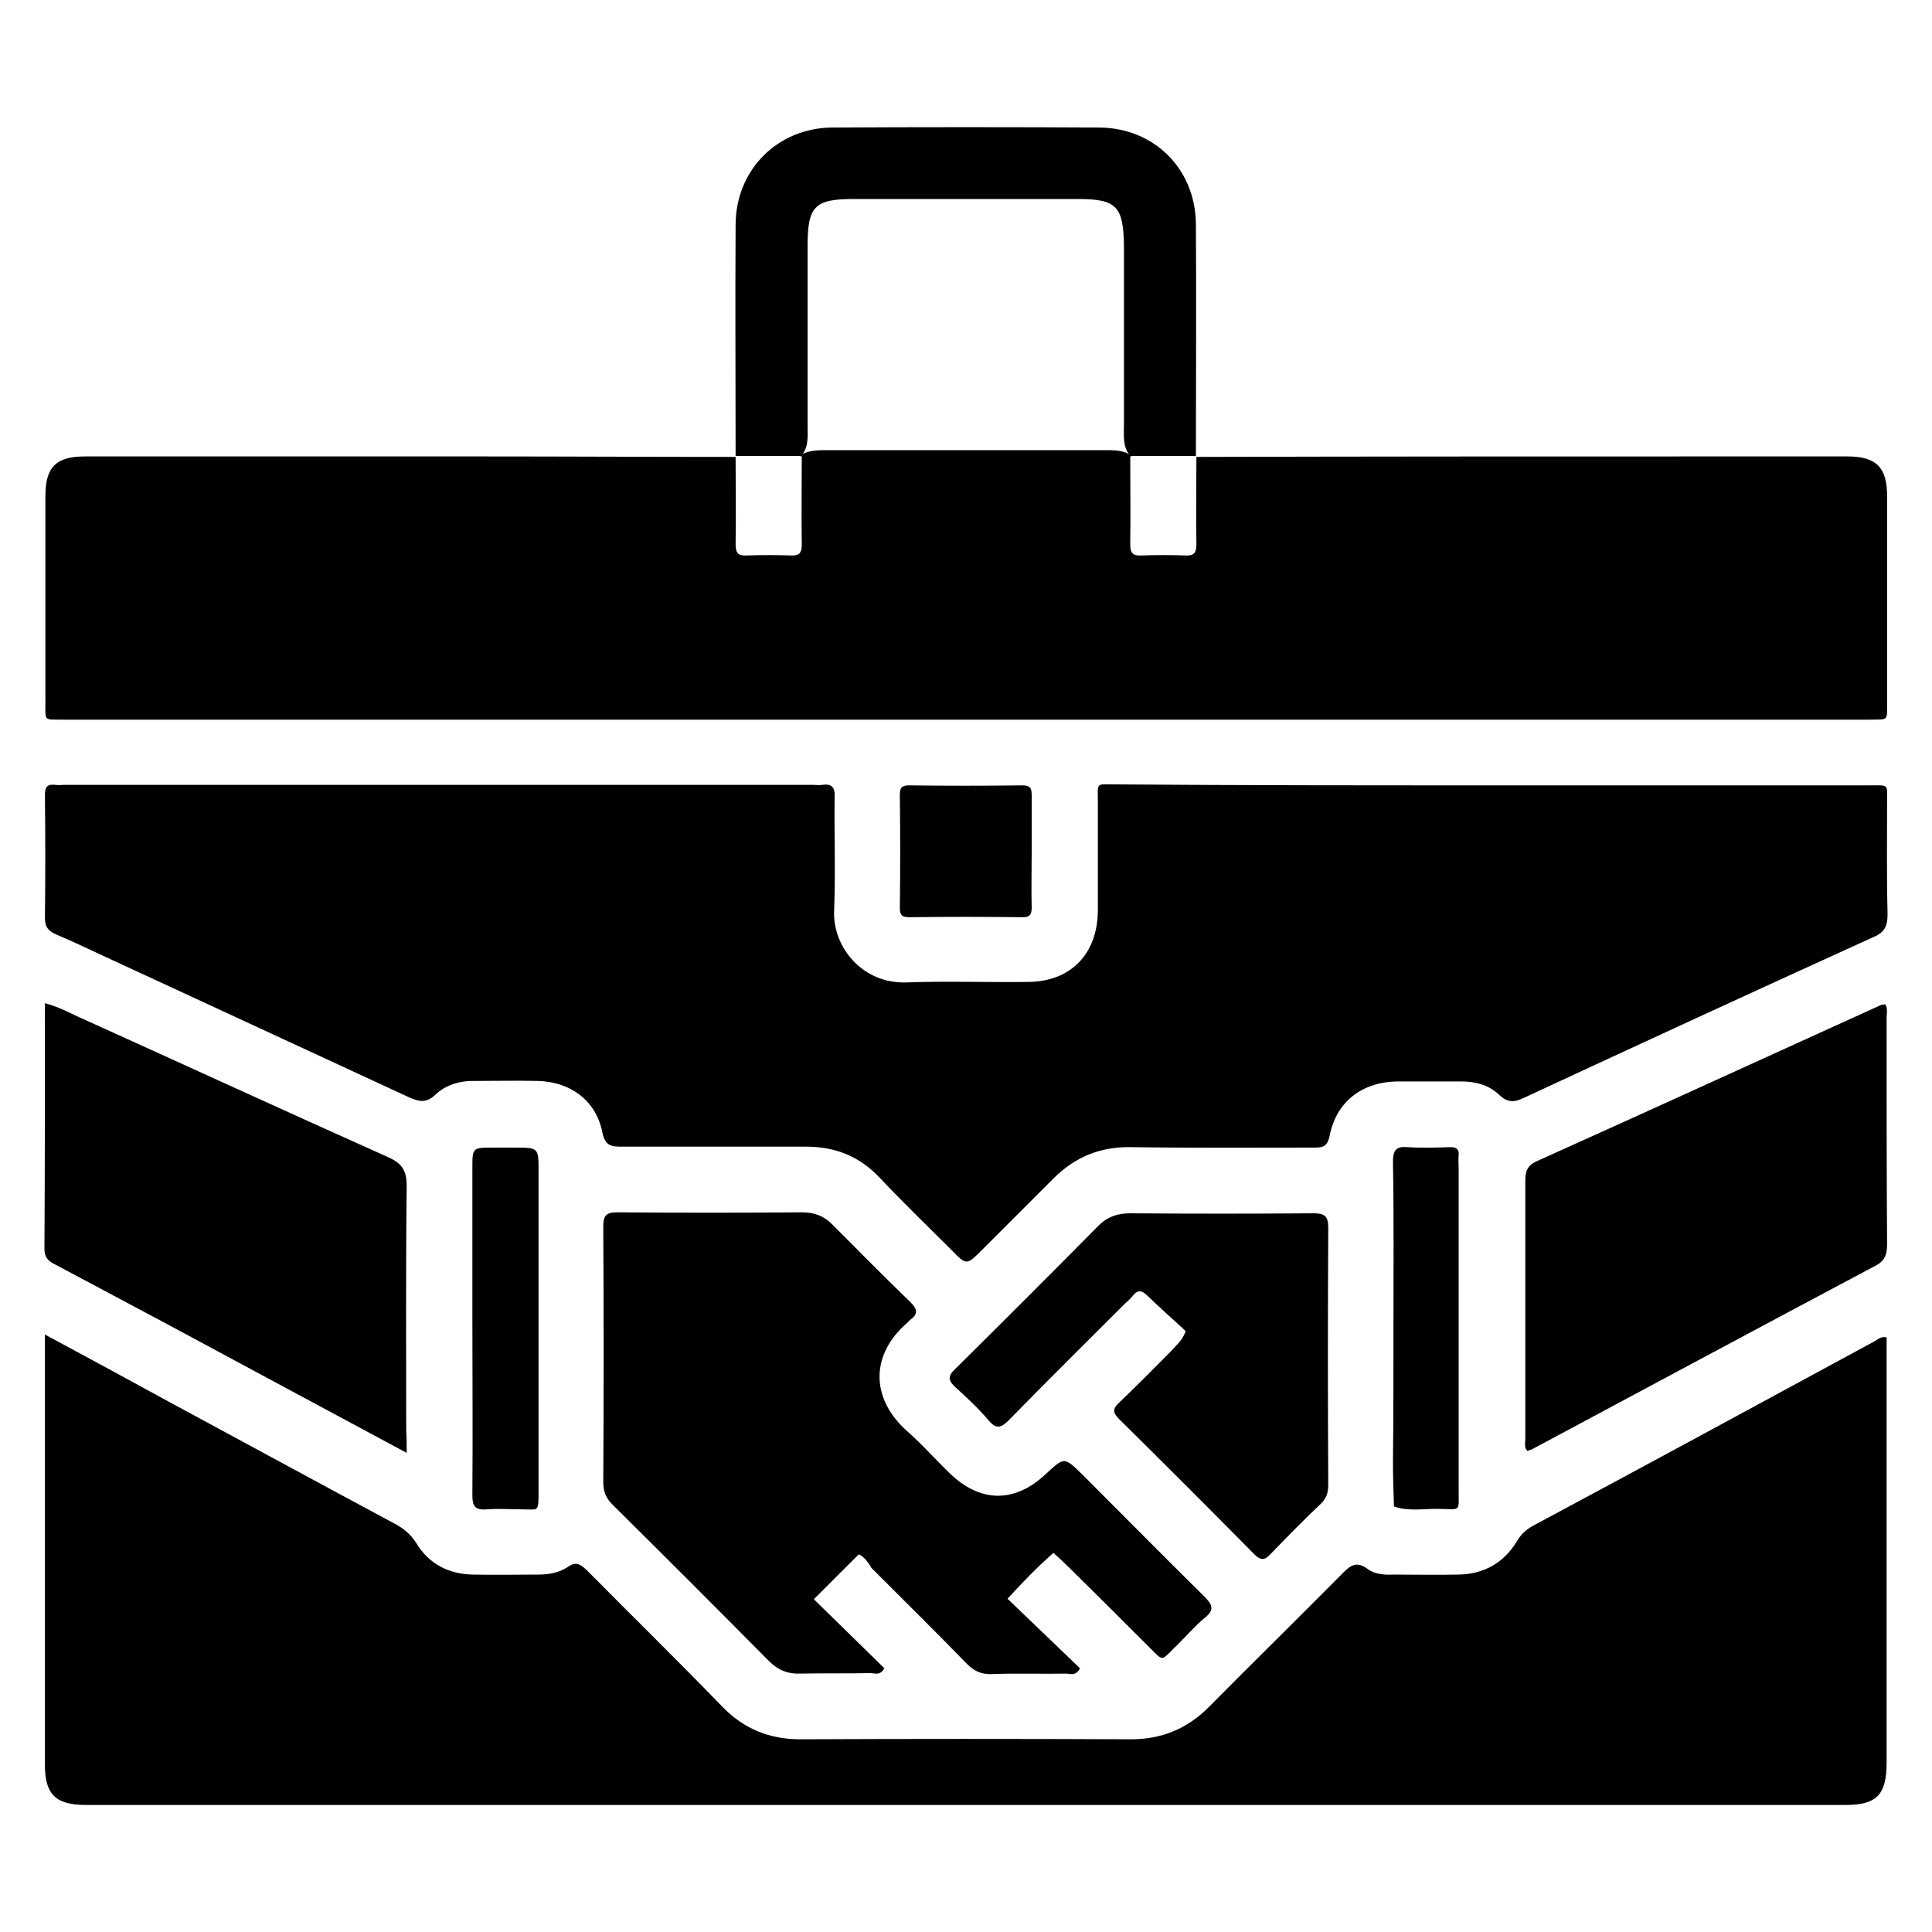
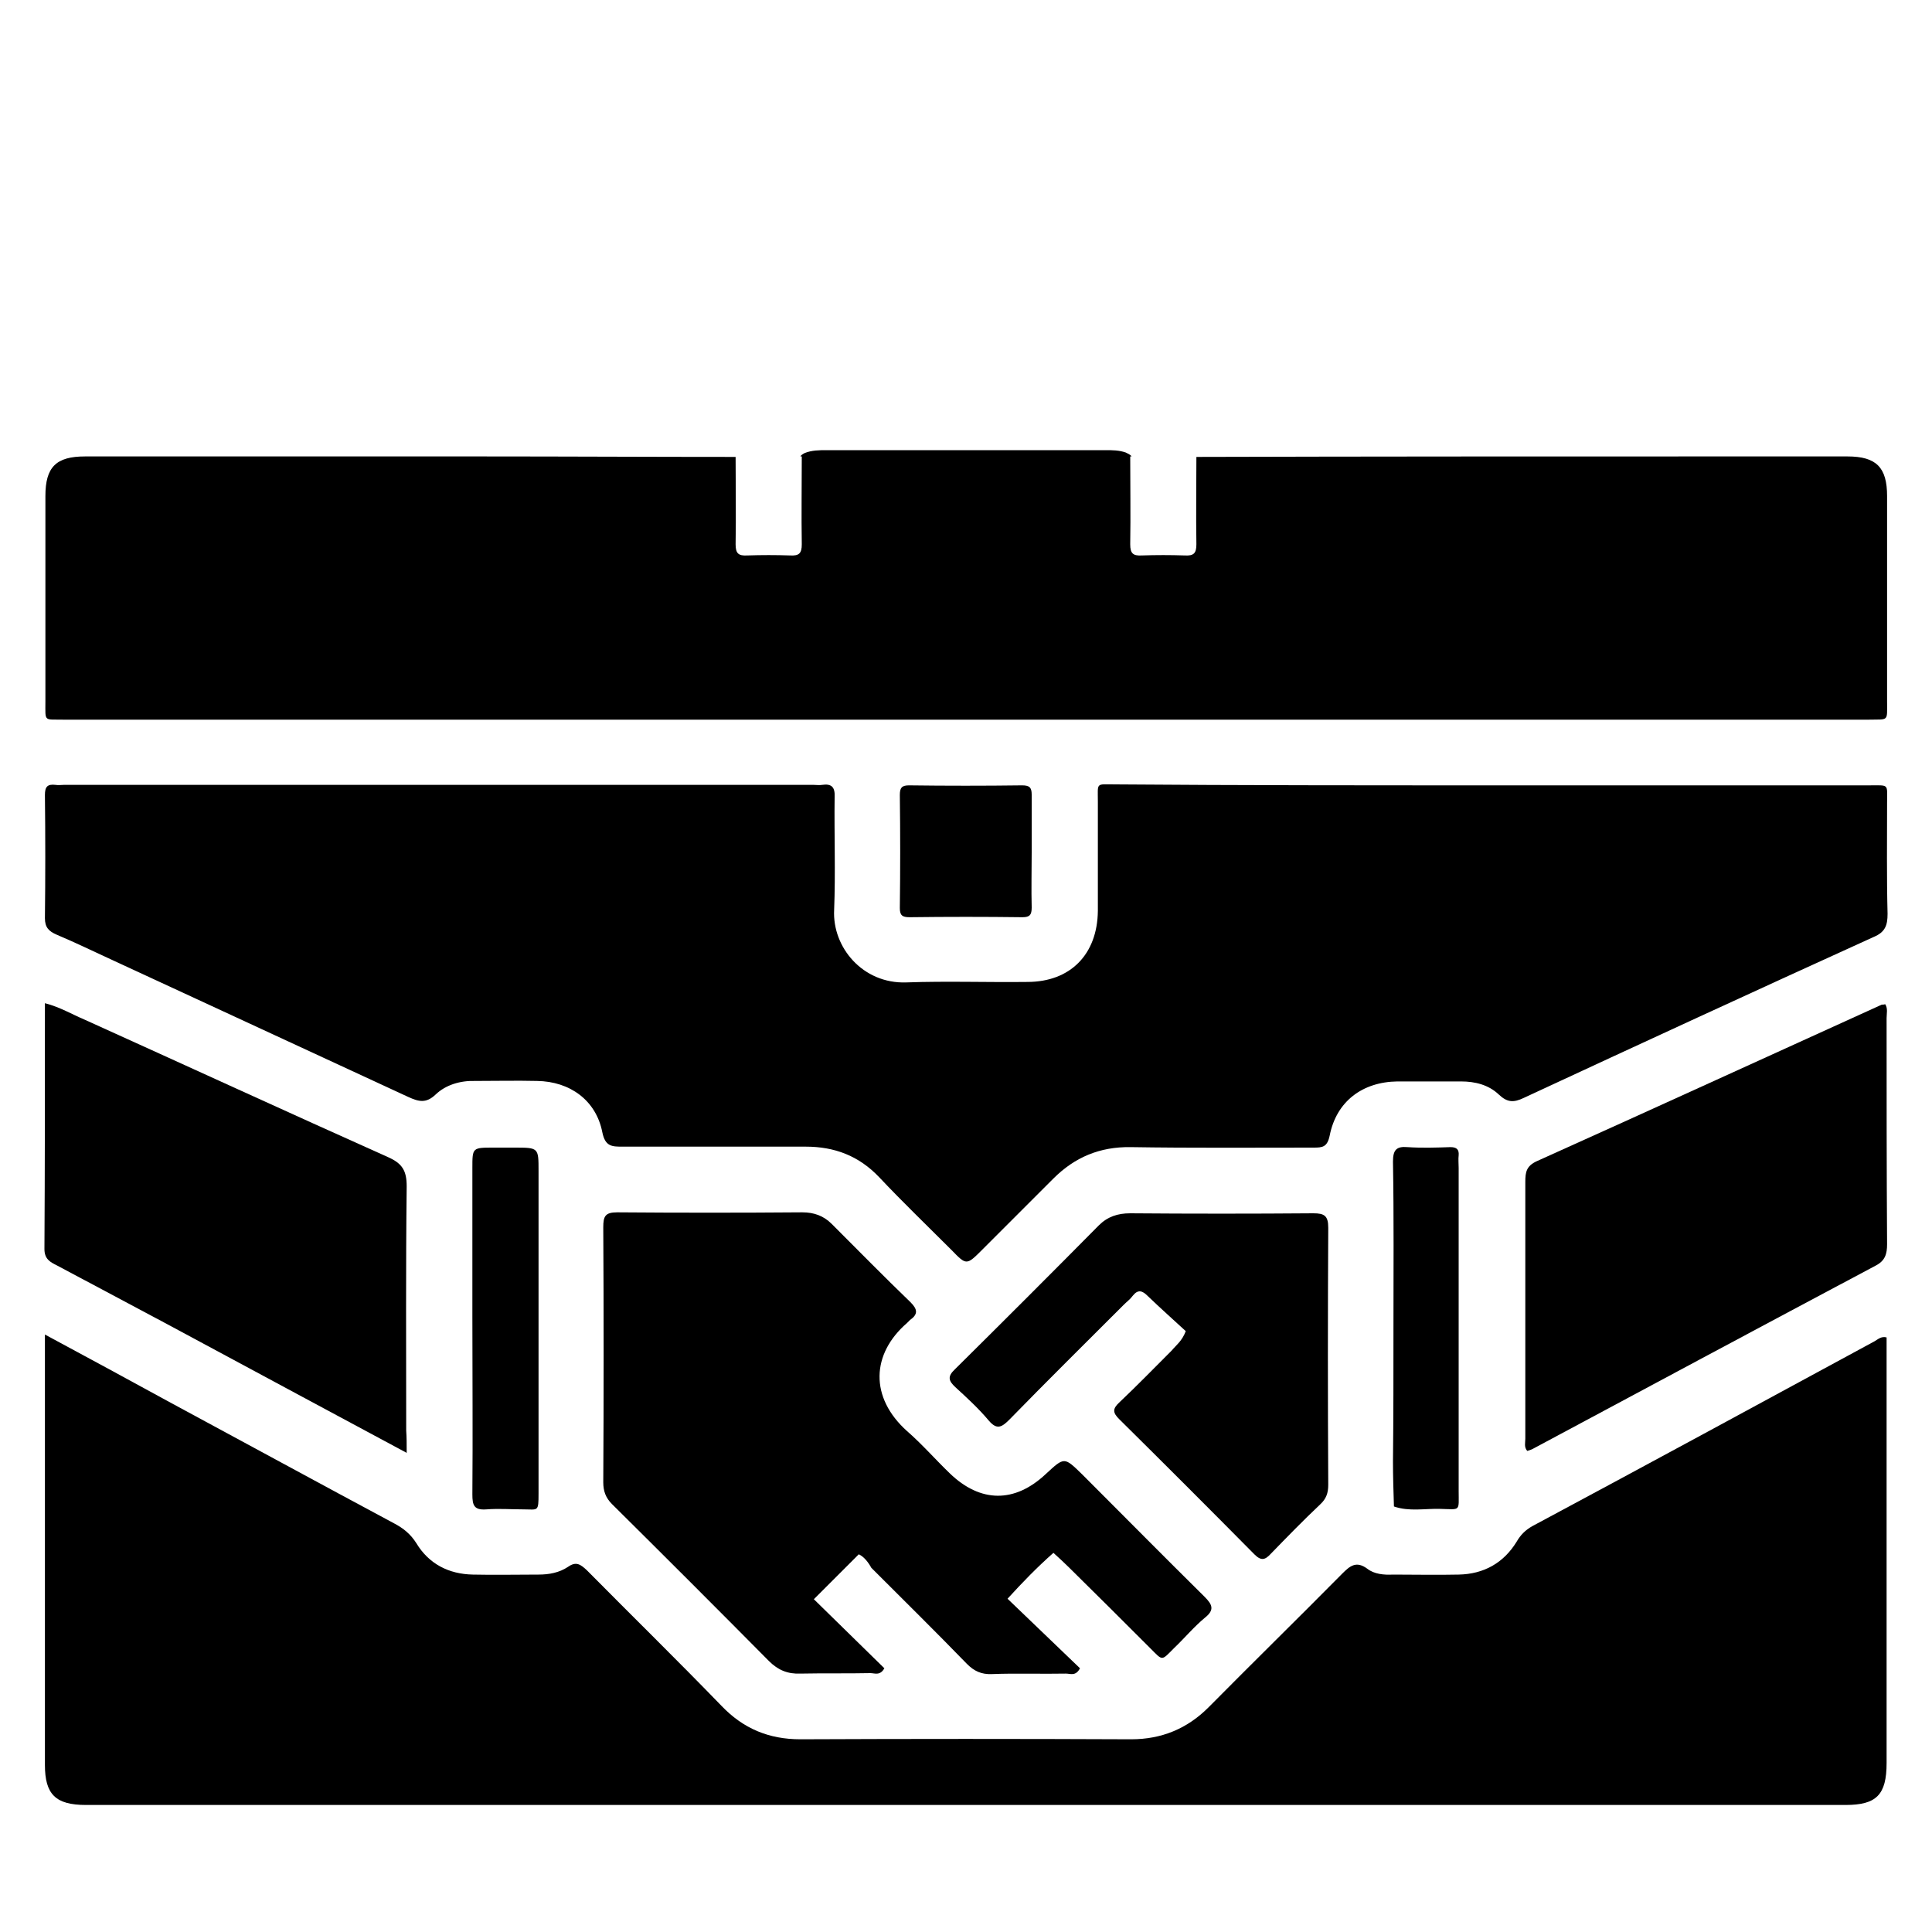
<svg xmlns="http://www.w3.org/2000/svg" version="1.1" id="Layer_1" x="0px" y="0px" viewBox="0 0 400 400" style="enable-background:new 0 0 400 400;" xml:space="preserve">
  <style type="text/css">
	.st0{fill:#010101;}
</style>
  <g>
    <path d="M309.1,162.6c26,0,51.9,0,77.9,0c4.2,0,3.7-0.4,3.7,3.6c0,7.7-0.1,15.3,0.1,23c0,2.4-0.5,3.8-2.9,4.8   c-24.2,11-48.3,22.1-72.4,33.3c-2.1,1-3.4,1-5.2-0.7c-2.1-2-4.9-2.7-7.8-2.7c-4.4,0-8.8,0-13.2,0c-7.2,0.1-12.6,4.1-14,11.2   c-0.5,2.4-1.5,2.5-3.3,2.5c-12.6,0-25.2,0.1-37.9-0.1c-6.4-0.1-11.6,2.1-16,6.5c-4.9,4.9-9.8,9.8-14.7,14.7   c-3.3,3.3-3.3,3.3-6.4,0.1c-5-5-10.1-9.9-15-15.1c-4.2-4.4-9.2-6.3-15.2-6.3c-12.6,0-25.2,0-37.9,0c-2.2,0-3.6,0-4.2-3   c-1.3-6.6-6.7-10.5-13.5-10.6c-4.3-0.1-8.5,0-12.8,0c-3.1-0.1-6.1,0.8-8.2,2.8c-2,1.9-3.5,1.5-5.7,0.5c-20.5-9.5-41.1-19-61.6-28.5   c-3.7-1.7-7.4-3.5-11.2-5.1c-1.6-0.7-2.4-1.5-2.4-3.4c0.1-8.5,0.1-17,0-25.5c0-1.7,0.5-2.3,2.2-2.1c0.6,0.1,1.1,0,1.7,0   c51.8,0,103.5,0,155.3,0c0.6,0,1.1,0.1,1.7,0c2-0.3,2.7,0.5,2.6,2.5c-0.1,7.8,0.2,15.6-0.1,23.4c-0.4,7.7,5.9,15.3,14.9,15   c8.4-0.3,16.7,0,25.1-0.1c8.9,0,14.5-5.7,14.6-14.7c0-7.5,0-15,0-22.6c0-4.1-0.5-3.6,3.6-3.6C256.9,162.6,283,162.6,309.1,162.6z" />
    <path d="M9.3,276.3c9.1,4.9,17.6,9.5,26,14.1c15.4,8.3,30.8,16.7,46.3,25c1.9,1,3.4,2.2,4.6,4.1c2.6,4.3,6.7,6.4,11.7,6.5   c4.5,0.1,9.1,0,13.6,0c2.2,0,4.3-0.4,6.1-1.6c1.7-1.2,2.6-0.5,3.9,0.7c9.3,9.4,18.7,18.6,27.9,28.1c4.5,4.7,9.8,6.9,16.3,6.9   c22.8-0.1,45.7-0.1,68.5,0c6.3,0,11.6-2.2,16-6.6c9.2-9.3,18.5-18.4,27.7-27.7c1.6-1.6,2.9-2.7,5.2-1c1.4,1.1,3.4,1.3,5.3,1.2   c4.5,0,9.1,0.1,13.6,0c5.2-0.1,9.3-2.4,12-6.8c0.8-1.4,1.8-2.4,3.2-3.2c23.7-12.7,47.3-25.5,70.9-38.3c0.7-0.4,1.4-1.1,2.5-0.8   c0,1.2,0,2.5,0,3.8c0,28.1,0,56.2,0,84.3c0,6.6-2.1,8.7-8.5,8.7c-121.4,0-242.8,0-364.3,0c-6.3,0-8.5-2.2-8.5-8.3   c0-28.2,0-56.5,0-84.7C9.3,279.4,9.3,278.2,9.3,276.3z" />
    <path d="M177.8,321.8c-3.3,3.3-6.3,6.3-9.3,9.3c4.8,4.7,9.7,9.5,14.6,14.3c-0.9,1.6-2,1-2.9,1c-4.8,0.1-9.6,0-14.5,0.1   c-2.6,0.1-4.6-0.7-6.5-2.6c-10.8-10.9-21.6-21.7-32.5-32.5c-1.3-1.3-1.8-2.7-1.8-4.5c0.1-17.6,0.1-35.2,0-52.8   c0-2.3,0.4-3.1,2.9-3.1c12.8,0.1,25.5,0.1,38.3,0c2.4,0,4.4,0.7,6.1,2.4c5.4,5.4,10.8,10.9,16.3,16.2c1.5,1.5,1.6,2.5-0.1,3.7   c-0.2,0.2-0.4,0.4-0.6,0.6c-7.4,6.4-7.8,15.4,0,22.4c3.1,2.7,5.8,5.8,8.8,8.7c6.4,6.2,13.5,6.2,19.9,0.2c3.9-3.6,3.8-3.6,7.6,0.1   c8.4,8.4,16.8,16.9,25.3,25.3c1.6,1.6,2.1,2.7,0.1,4.3c-2.3,1.9-4.2,4.2-6.4,6.3c-2.7,2.7-2.3,2.7-4.9,0.1   c-5.6-5.6-11.2-11.2-16.9-16.8c-1-1-2-1.9-3.2-3c-3.4,3-6.4,6.1-9.5,9.5c5.1,4.9,10.1,9.7,15,14.4c-0.9,1.7-2,1.1-2.9,1.1   c-5.1,0.1-10.2-0.1-15.3,0.1c-2.2,0.1-3.7-0.6-5.2-2.1c-6.5-6.7-13.2-13.3-19.8-19.9C179.8,323.5,178.9,322.3,177.8,321.8z" />
    <path d="M390.3,207.9c0.6,0.9,0.3,1.9,0.3,2.9c0,15.6,0,31.2,0.1,46.8c0,2-0.4,3.4-2.3,4.4c-23.7,12.6-47.4,25.3-71.1,38   c-0.4,0.2-0.8,0.3-1.1,0.4c-0.7-0.8-0.4-1.7-0.4-2.5c0-17.7,0-35.5,0-53.2c0-2,0.2-3.3,2.4-4.3c23.8-10.7,47.6-21.6,71.4-32.4   C389.8,208,390.1,208,390.3,207.9z" />
    <path d="M84.2,300.8c-14.7-7.9-28.7-15.4-42.8-23c-9.8-5.3-19.7-10.5-29.6-15.8c-1.4-0.7-2.6-1.3-2.6-3.4   c0.1-16.9,0.1-33.7,0.1-50.9c3.1,0.8,5.6,2.3,8.2,3.4c21,9.5,41.9,19.1,62.9,28.5c2.9,1.3,3.8,2.8,3.8,6   c-0.2,16.9-0.1,33.8-0.1,50.6C84.2,297.6,84.2,298.9,84.2,300.8z" />
    <path d="M245.5,275.6c-2.5-2.3-5.3-4.8-7.9-7.3c-1.1-1.1-2-1.4-3.1,0c-0.5,0.7-1.2,1.2-1.8,1.8c-7.9,7.9-15.9,15.8-23.7,23.8   c-1.6,1.6-2.6,2.2-4.3,0.2c-2.1-2.5-4.5-4.7-6.9-6.9c-1.4-1.3-1.7-2.2-0.1-3.7c10-9.9,19.9-19.8,29.8-29.8c1.8-1.8,3.9-2.5,6.5-2.5   c12.6,0.1,25.2,0.1,37.9,0c2.3,0,3.1,0.5,3.1,3c-0.1,17.7-0.1,35.5,0,53.2c0,1.7-0.4,2.9-1.7,4.1c-3.5,3.3-6.9,6.8-10.2,10.2   c-1.2,1.3-2,1.5-3.4,0.1c-9.3-9.4-18.6-18.7-28-28c-1.3-1.3-1.4-2.1,0-3.4c3.7-3.5,7.3-7.2,10.9-10.8   C243.5,278.5,244.7,277.7,245.5,275.6z" />
    <path d="M111.5,275.1c0,11.4,0,22.7,0,34.1c0,3.9-0.1,3.3-3.1,3.3c-2.6,0-5.1-0.2-7.7,0c-2.6,0.2-2.9-0.9-2.9-3.1   c0.1-12.3,0-24.7,0-37c0-10.2,0-20.4,0-30.6c0-4.2,0-4.2,4.4-4.2c1.4,0,2.8,0,4.3,0c5,0,5,0,5,4.8   C111.5,253.2,111.5,264.1,111.5,275.1z" />
    <path d="M288.5,275c0-11.5,0.1-23-0.1-34.5c0-2.4,0.7-3.2,3-3c3,0.2,6,0.1,8.9,0c1.3,0,1.8,0.5,1.7,1.7c-0.1,0.8,0,1.7,0,2.6   c0,22.3,0,44.6,0,66.8c0,4.4,0.5,3.9-3.8,3.8c-3.2-0.1-6.4,0.6-9.6-0.5c-0.1-3.1-0.2-6.2-0.2-9.3   C288.5,293.4,288.5,284.2,288.5,275z" />
    <path d="M213.6,176.4c0,3.8-0.1,7.7,0,11.5c0,1.5-0.4,2-1.9,2c-7.8-0.1-15.6-0.1-23.4,0c-1.5,0-2-0.4-2-1.9   c0.1-7.8,0.1-15.6,0-23.4c0-1.5,0.4-2,1.9-2c7.8,0.1,15.6,0.1,23.4,0c1.5,0,2,0.4,2,1.9C213.6,168.5,213.6,172.4,213.6,176.4z" />
    <g>
-       <path d="M234,94.4c4.5,0,9.1,0,13.6,0c0-16,0.1-32,0-48c-0.1-11.4-8.6-19.9-20-20c-18.4-0.1-36.9-0.1-55.3,0    c-11.3,0.1-19.9,8.7-20,20c-0.1,16,0,32,0,48c4.5,0,9.1,0,13.6,0c1.6-1.9,1.3-4.2,1.3-6.4c0-12.3,0-24.6,0-37    c0-8.3,1.4-9.8,9.6-9.8c15.4,0,30.9,0,46.3,0c8.1,0,9.5,1.5,9.6,9.8c0,12.3,0,24.6,0,37C232.7,90.2,232.4,92.5,234,94.4z" />
      <polygon points="234,94.4 234,94.4 234,94.4   " />
    </g>
    <path d="M390.7,145.2c0-14.2,0-28.4,0-42.5c0-5.9-2.2-8.2-8.2-8.2c-9.8,0-19.6,0-29.4,0c-35.1,0-70.3,0-105.4,0.1   c0,6-0.1,12,0,18.1c0,1.9-0.6,2.4-2.4,2.3c-3-0.1-5.9-0.1-8.9,0c-1.8,0.1-2.4-0.4-2.4-2.3c0.1-6.1,0-12.1,0-18.2c0.1,0,0.2,0,0.3,0   c-0.3-0.4-0.8-0.6-1.2-0.8c-1.4-0.5-2.8-0.5-4.2-0.5c-19.2,0-38.5,0-57.7,0c-1.6,0-3.1,0-4.6,0.6c-0.4,0.2-0.7,0.4-0.9,0.7   c0.1,0,0.2,0,0.3,0c0,6.1-0.1,12.1,0,18.2c0,1.9-0.6,2.4-2.4,2.3c-3-0.1-5.9-0.1-8.9,0c-1.8,0.1-2.4-0.4-2.4-2.3c0.1-6,0-12,0-18.1   c-17.5,0-35.1-0.1-52.6-0.1c-27.4,0-54.7,0-82.1,0c-6,0-8.2,2.2-8.2,8.2c0,14.2,0,28.4,0,42.5c0,4.4-0.4,3.7,3.9,3.8   c0.6,0,1.1,0,1.7,0c75.9,0,151.7,0,227.6,0c48.1,0,96.1,0,144.2,0C391.1,148.9,390.7,149.5,390.7,145.2z" />
  </g>
</svg>